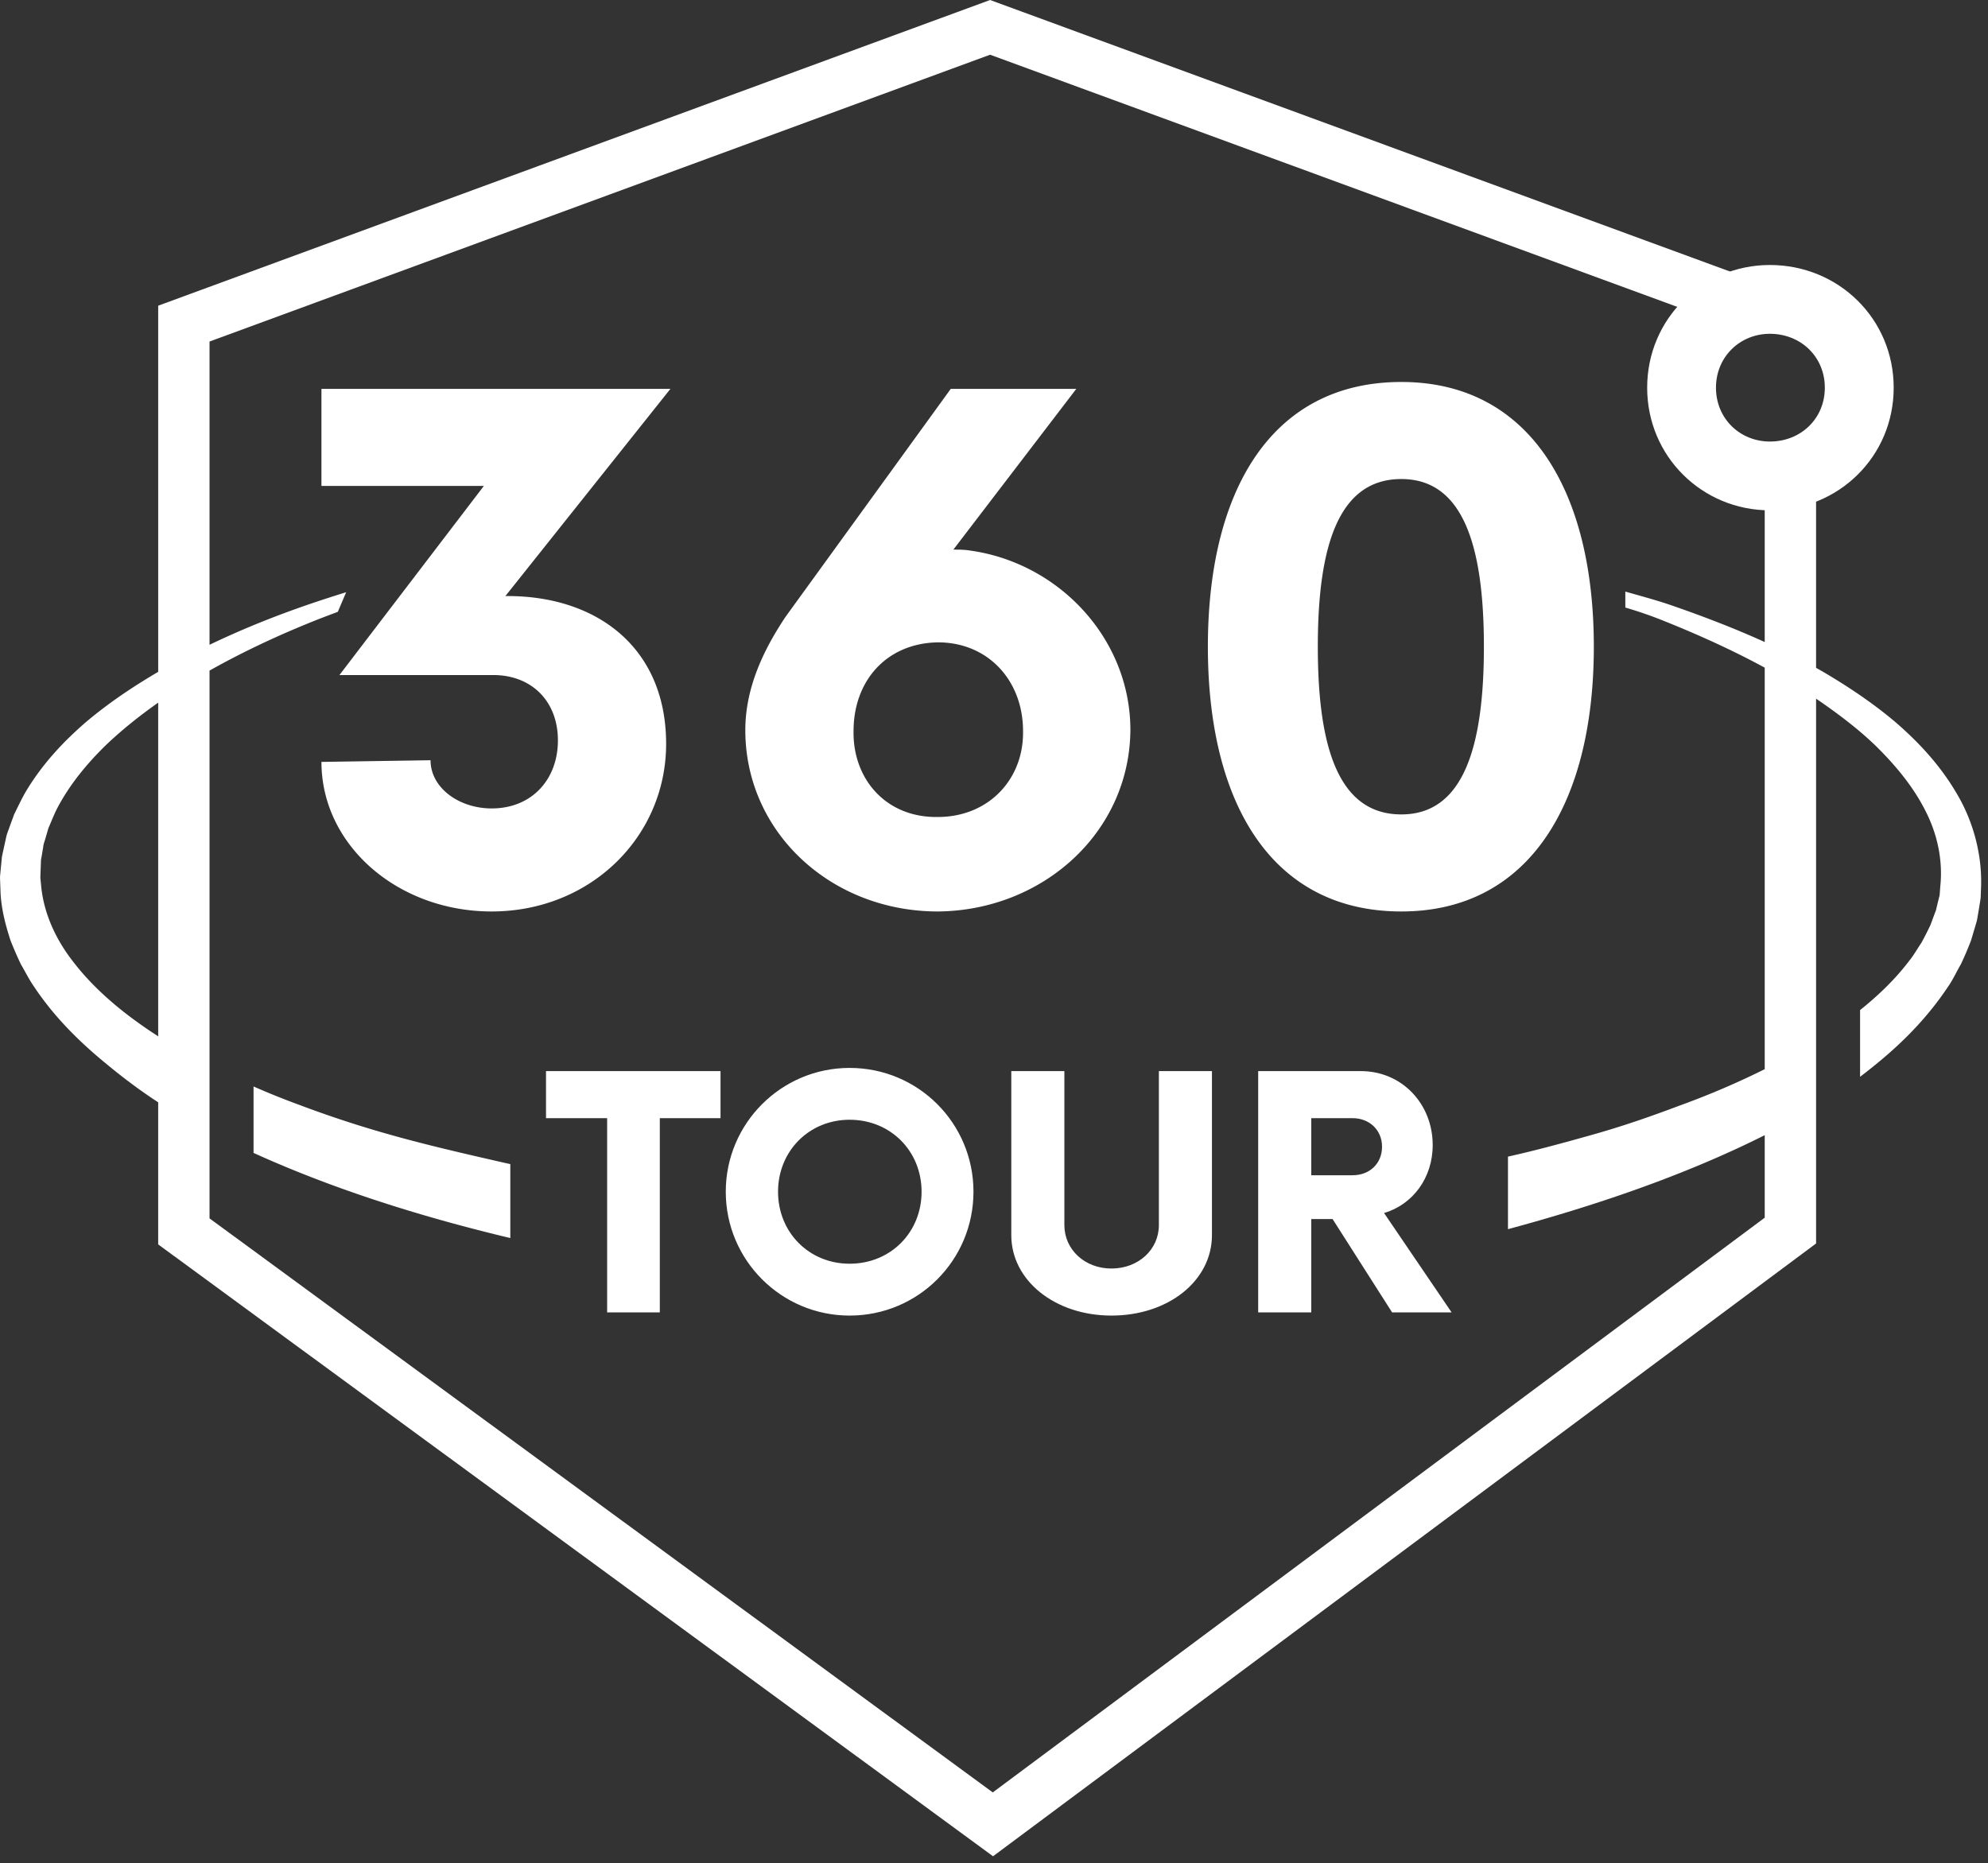
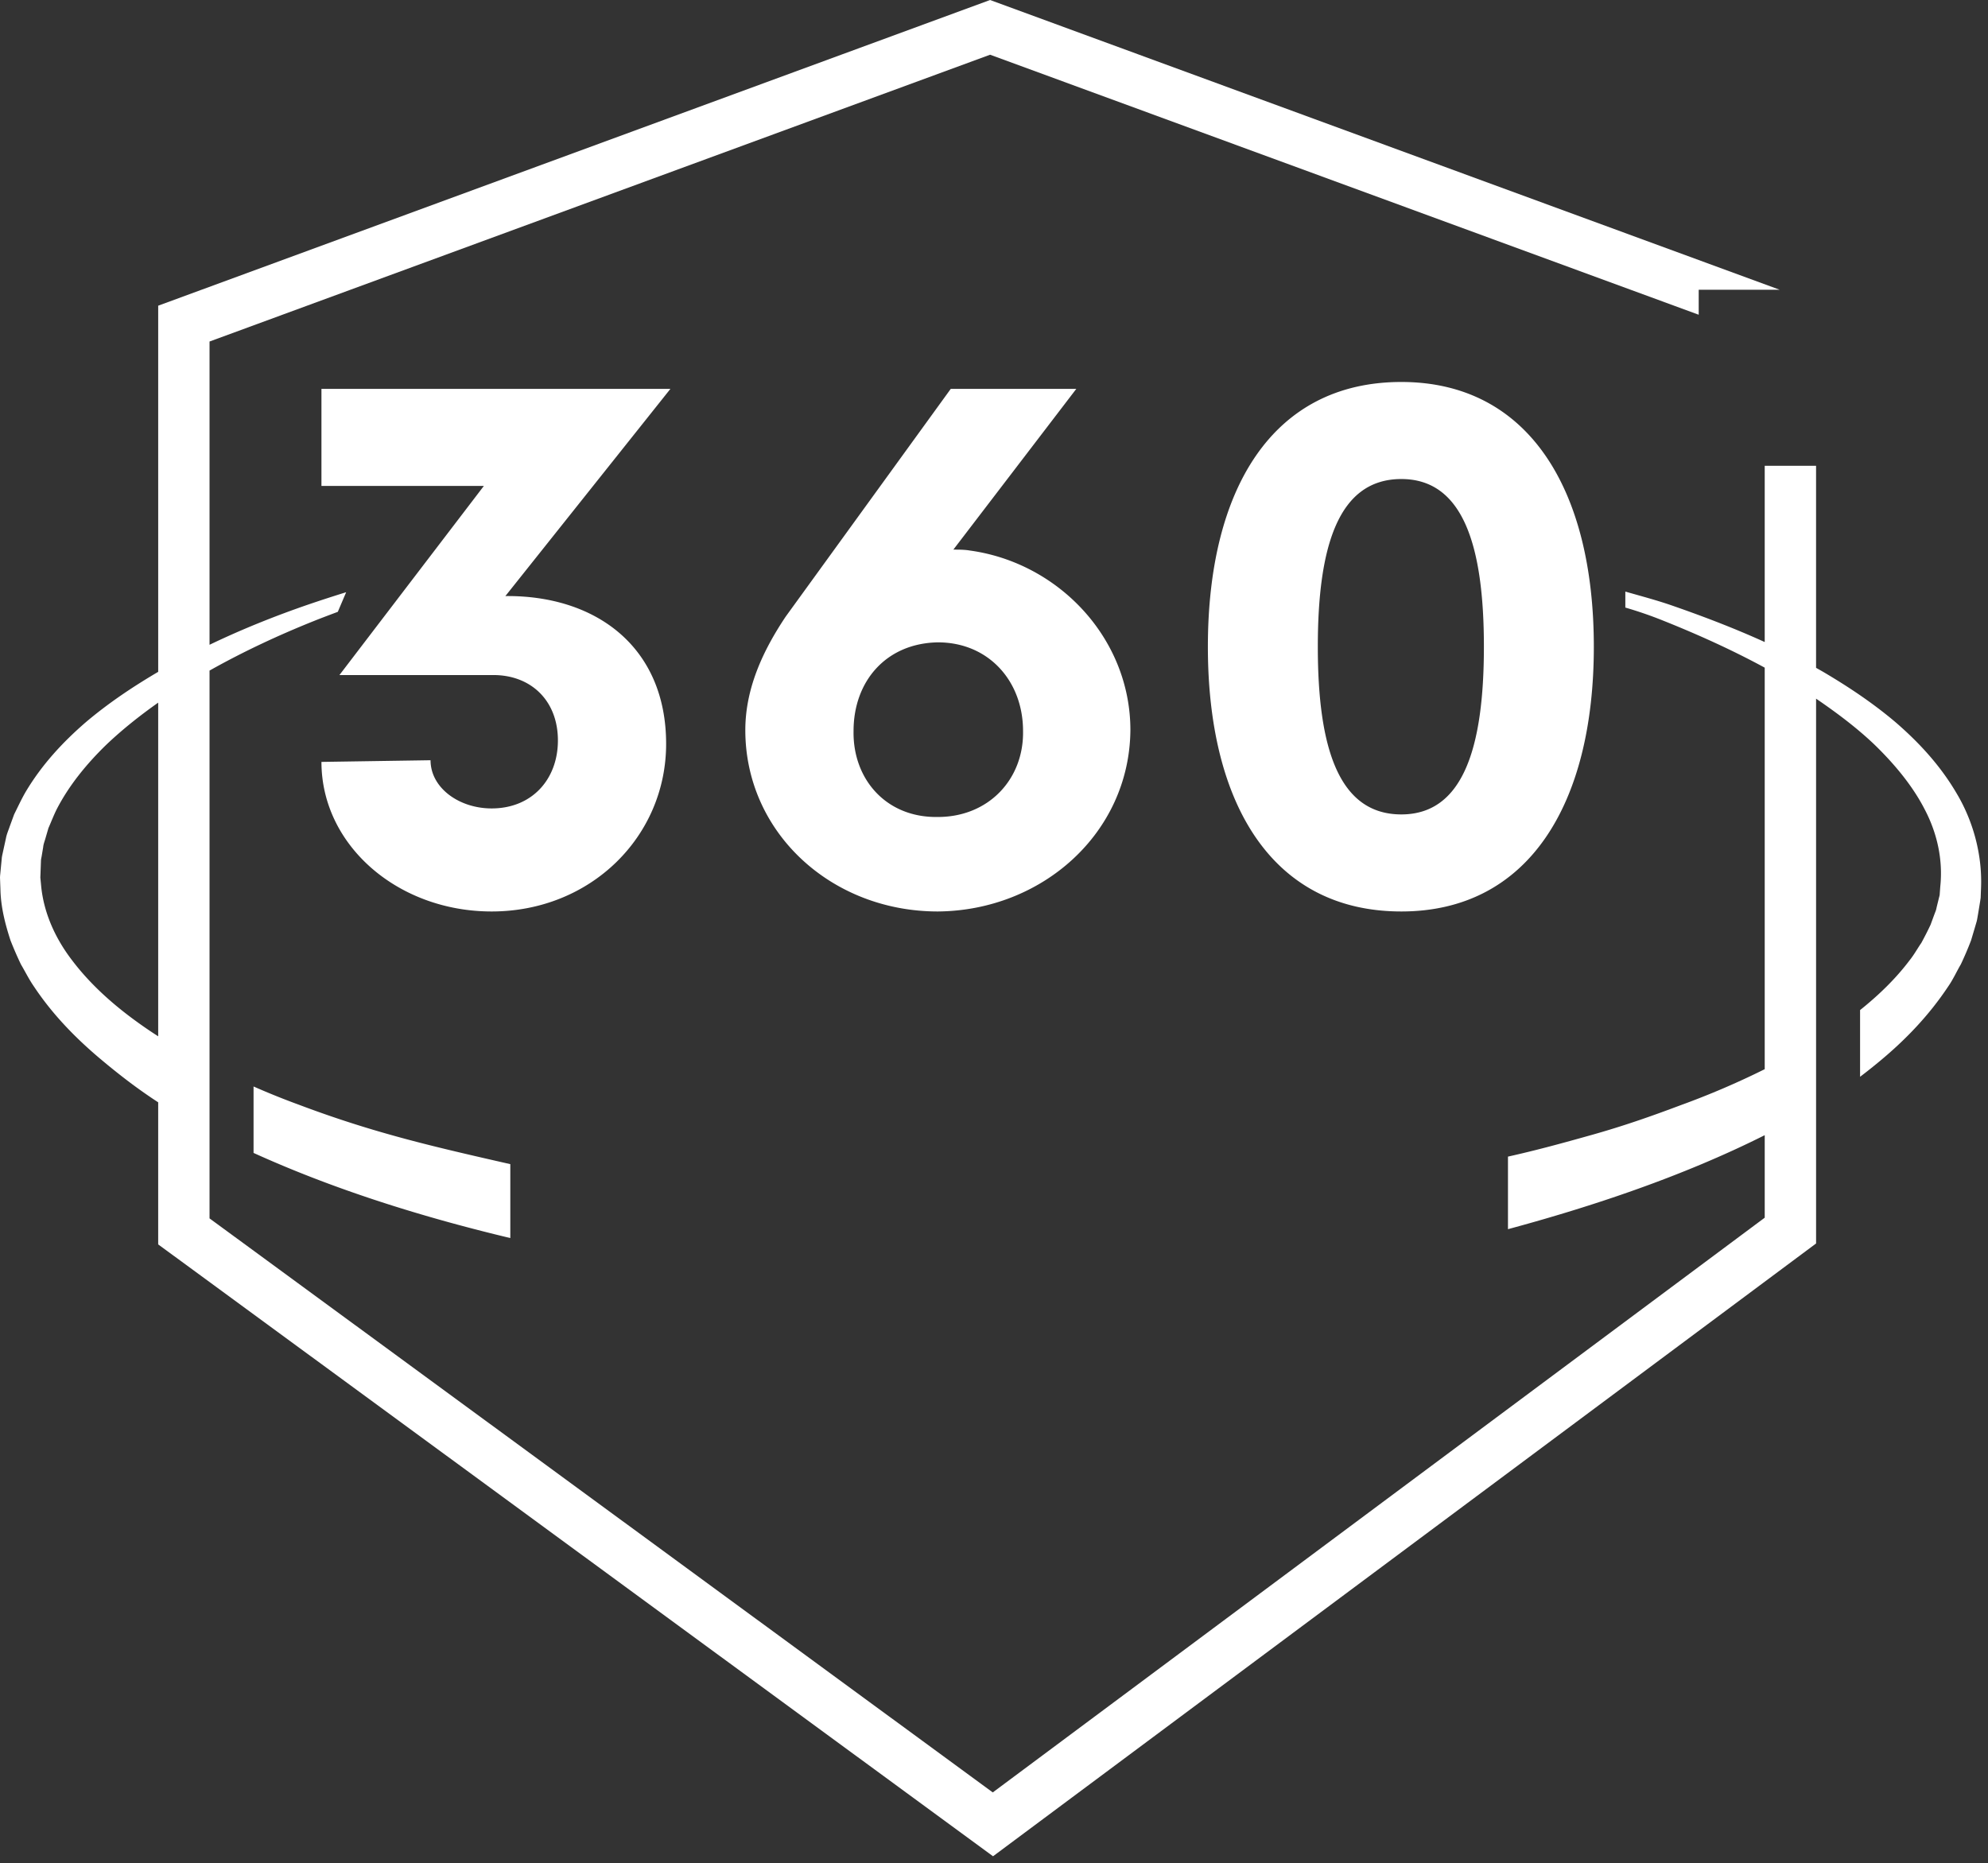
<svg xmlns="http://www.w3.org/2000/svg" width="271" height="254" viewBox="0 0 271 254">
  <rect x="0" y="0" width="271" height="254" fill="#333333" stroke="none" />
  <g fill="#FFF" fill-rule="evenodd">
    <path d="M68.892 81.262 91.39 53.014H43.819v13.23h22.143l-19.69 25.785H67.254c5.159 0 8.799 3.516 8.799 8.91 0 5.29-3.523 9.273-9.033 9.273-4.46 0-8.328-2.817-8.328-6.57l-14.872.228c0 11.369 10.416 20.39 23.2 20.39 13.479 0 23.785-10.19 23.785-22.848 0-13.244-9.602-20.273-21.912-20.15m63.293-6.212c-.703-.121-1.524-.121-2.225-.121l16.759-21.915h-17.114l-22.502 31.048c-3.05 4.563-5.503 9.729-5.503 15.475 0 13.954 11.706 24.723 26.249 24.723 14.182-.117 26.123-10.652 26.244-24.723 0-12.552-9.838-22.846-21.908-24.487m-4.336 36.328c-7.042.124-11.614-5.15-11.494-11.727 0-6.8 4.452-11.956 11.494-12.08 6.914 0 11.61 5.28 11.61 12.08.119 6.578-4.696 11.727-11.61 11.727m63.178 12.882c17.334 0 26.24-14.637 26.24-36.092 0-21.457-8.906-36.093-26.24-36.093-17.597 0-26.372 14.636-26.372 36.093 0 21.455 8.775 36.092 26.372 36.092m56.537-29.014v74.276l-112.195 83.54-113.805-83.413v-19.372c-2.607-1.697-5.037-3.541-7.512-5.608-3.537-2.933-6.818-6.255-9.412-10.162-.667-.955-1.195-2.032-1.788-3.037a48.595 48.595 0 0 1-1.417-3.256c-.74-2.258-1.33-4.596-1.377-6.977l-.033-.889-.016-.442-.008-.22c-.006-.04.02-.477.019-.382l.148-1.548.074-.768c.02-.254.11-.595.168-.884l.394-1.802c.115-.623.352-1.114.533-1.667l.586-1.603c.5-1.006.974-2.029 1.522-2.988 2.25-3.815 5.183-6.937 8.287-9.615 3.136-2.65 6.467-4.857 9.824-6.832l.008-.004V41.674L134.967 0l107.63 39.5h-11.033v3.407L134.969 7.459 28.564 46.56v41.343c4.463-2.145 8.944-3.928 13.363-5.453a193.4 193.4 0 0 1 5.262-1.715L46.05 83.41c-1.093.414-2.187.82-3.29 1.264-4.74 1.901-9.523 4.118-14.197 6.747v74.681l106.77 78.256 105.23-78.35v-11.25c-11.219 5.636-23.564 9.727-35 12.815v-9.892c4-.893 7.545-1.87 11.449-2.966 4.274-1.203 8.056-2.524 12.133-4.06a109.76 109.76 0 0 0 11.418-4.895V91.021c-4.533-2.461-9.205-4.554-13.716-6.36a54.27 54.27 0 0 0-5.285-1.832v-2.178c2 .571 4.232 1.17 6.112 1.813 4.146 1.432 8.546 3.091 12.889 5.064V63.499h7v27.546c.334.187.668.376 1 .567 3.354 1.98 6.685 4.184 9.818 6.834 3.1 2.676 6.033 5.797 8.281 9.61 2.276 3.766 3.607 8.452 3.381 13.164l-.029.781-.014.39-.066.46-.306 1.868c-.06.308-.1.636-.18.927l-.249.85-.508 1.707a46.012 46.012 0 0 1-1.388 3.252c-.589 1.005-1.065 2.08-1.732 3.033-2.593 3.904-5.764 7.222-9.3 10.155a75.763 75.763 0 0 1-2.709 2.154v-9.094c2.567-2.054 4.888-4.308 6.76-6.798.605-.753 1.048-1.577 1.59-2.359.446-.818.87-1.644 1.26-2.478l.471-1.286.244-.64c.07-.212.096-.403.15-.608l.296-1.205c.03-.103.052-.197.076-.307l.028-.388.058-.778c.377-3.586-.394-7.209-2.112-10.492-1.687-3.29-4.178-6.25-6.884-8.875-2.429-2.31-5.181-4.365-7.936-6.243Zm-226 .545c-2.46 1.737-4.847 3.622-7.048 5.714-2.704 2.624-5.128 5.582-6.811 8.87-.406.825-.733 1.681-1.102 2.517l-.381 1.306c-.113.427-.304.877-.334 1.28l-.204 1.222c-.03.216-.092.375-.1.638l-.028.776-.057 1.548c0-.01.002-.013.004.01l.017.167.032.333.063.668c.356 3.555 1.857 7 4.19 10.047 2.307 3.063 5.26 5.78 8.552 8.191a59.817 59.817 0 0 0 3.207 2.2V95.792Zm169.463 15.238c-8.571 0-11.385-9.143-11.385-22.861 0-13.721 2.814-22.861 11.385-22.861 8.438 0 11.254 9.14 11.254 22.86 0 13.719-2.816 22.862-11.254 22.862ZM53.14 154.68c5.506 1.56 11.424 2.884 16.424 4.027v10.076c-11.645-2.78-23.717-6.483-35-11.606v-9.058a104.03 104.03 0 0 0 6.223 2.504 148.83 148.83 0 0 0 12.353 4.057Z" />
-     <path d="M241.264 69.572c-9.218 0-16.726-7.348-16.726-16.718 0-9.378 7.508-16.727 16.726-16.727 9.37 0 16.88 7.349 16.88 16.727 0 9.37-7.51 16.718-16.88 16.718Zm0-9.377c4.213 0 7.493-3.121 7.493-7.341 0-4.22-3.28-7.348-7.493-7.348-4.066 0-7.347 3.129-7.347 7.348 0 4.22 3.28 7.34 7.347 7.34ZM98.22 152.439h-8.276v26.476h-7.181v-26.476h-8.332v-6.417H98.22zM125.628 162.468c0-5.535-4.218-9.813-9.81-9.813-5.534 0-9.757 4.278-9.757 9.813 0 5.538 4.223 9.814 9.756 9.814 5.593 0 9.811-4.276 9.811-9.814m-26.693 0c0-9.319 7.565-16.88 16.882-16.88 9.374 0 16.885 7.561 16.885 16.88 0 9.323-7.51 16.884-16.885 16.884-9.317 0-16.882-7.56-16.882-16.884M137.857 168.388v-22.366h7.236v20.995c0 3.346 2.794 5.92 6.412 5.92 3.675 0 6.47-2.574 6.47-5.92v-20.995h7.234v22.366c0 6.193-5.917 10.964-13.704 10.964-7.676 0-13.648-4.77-13.648-10.964M188.398 156.33c0-2.248-1.701-3.891-4.001-3.891h-5.646v7.78h5.646c2.3 0 4-1.588 4-3.89Zm9.48 22.585h-8.11l-8.112-12.72h-2.905v12.72h-7.237v-32.893h13.979c5.645 0 9.81 4.496 9.81 10.085 0 4.499-2.741 8.117-6.63 9.265l9.206 13.543Z" />
  </g>
</svg>